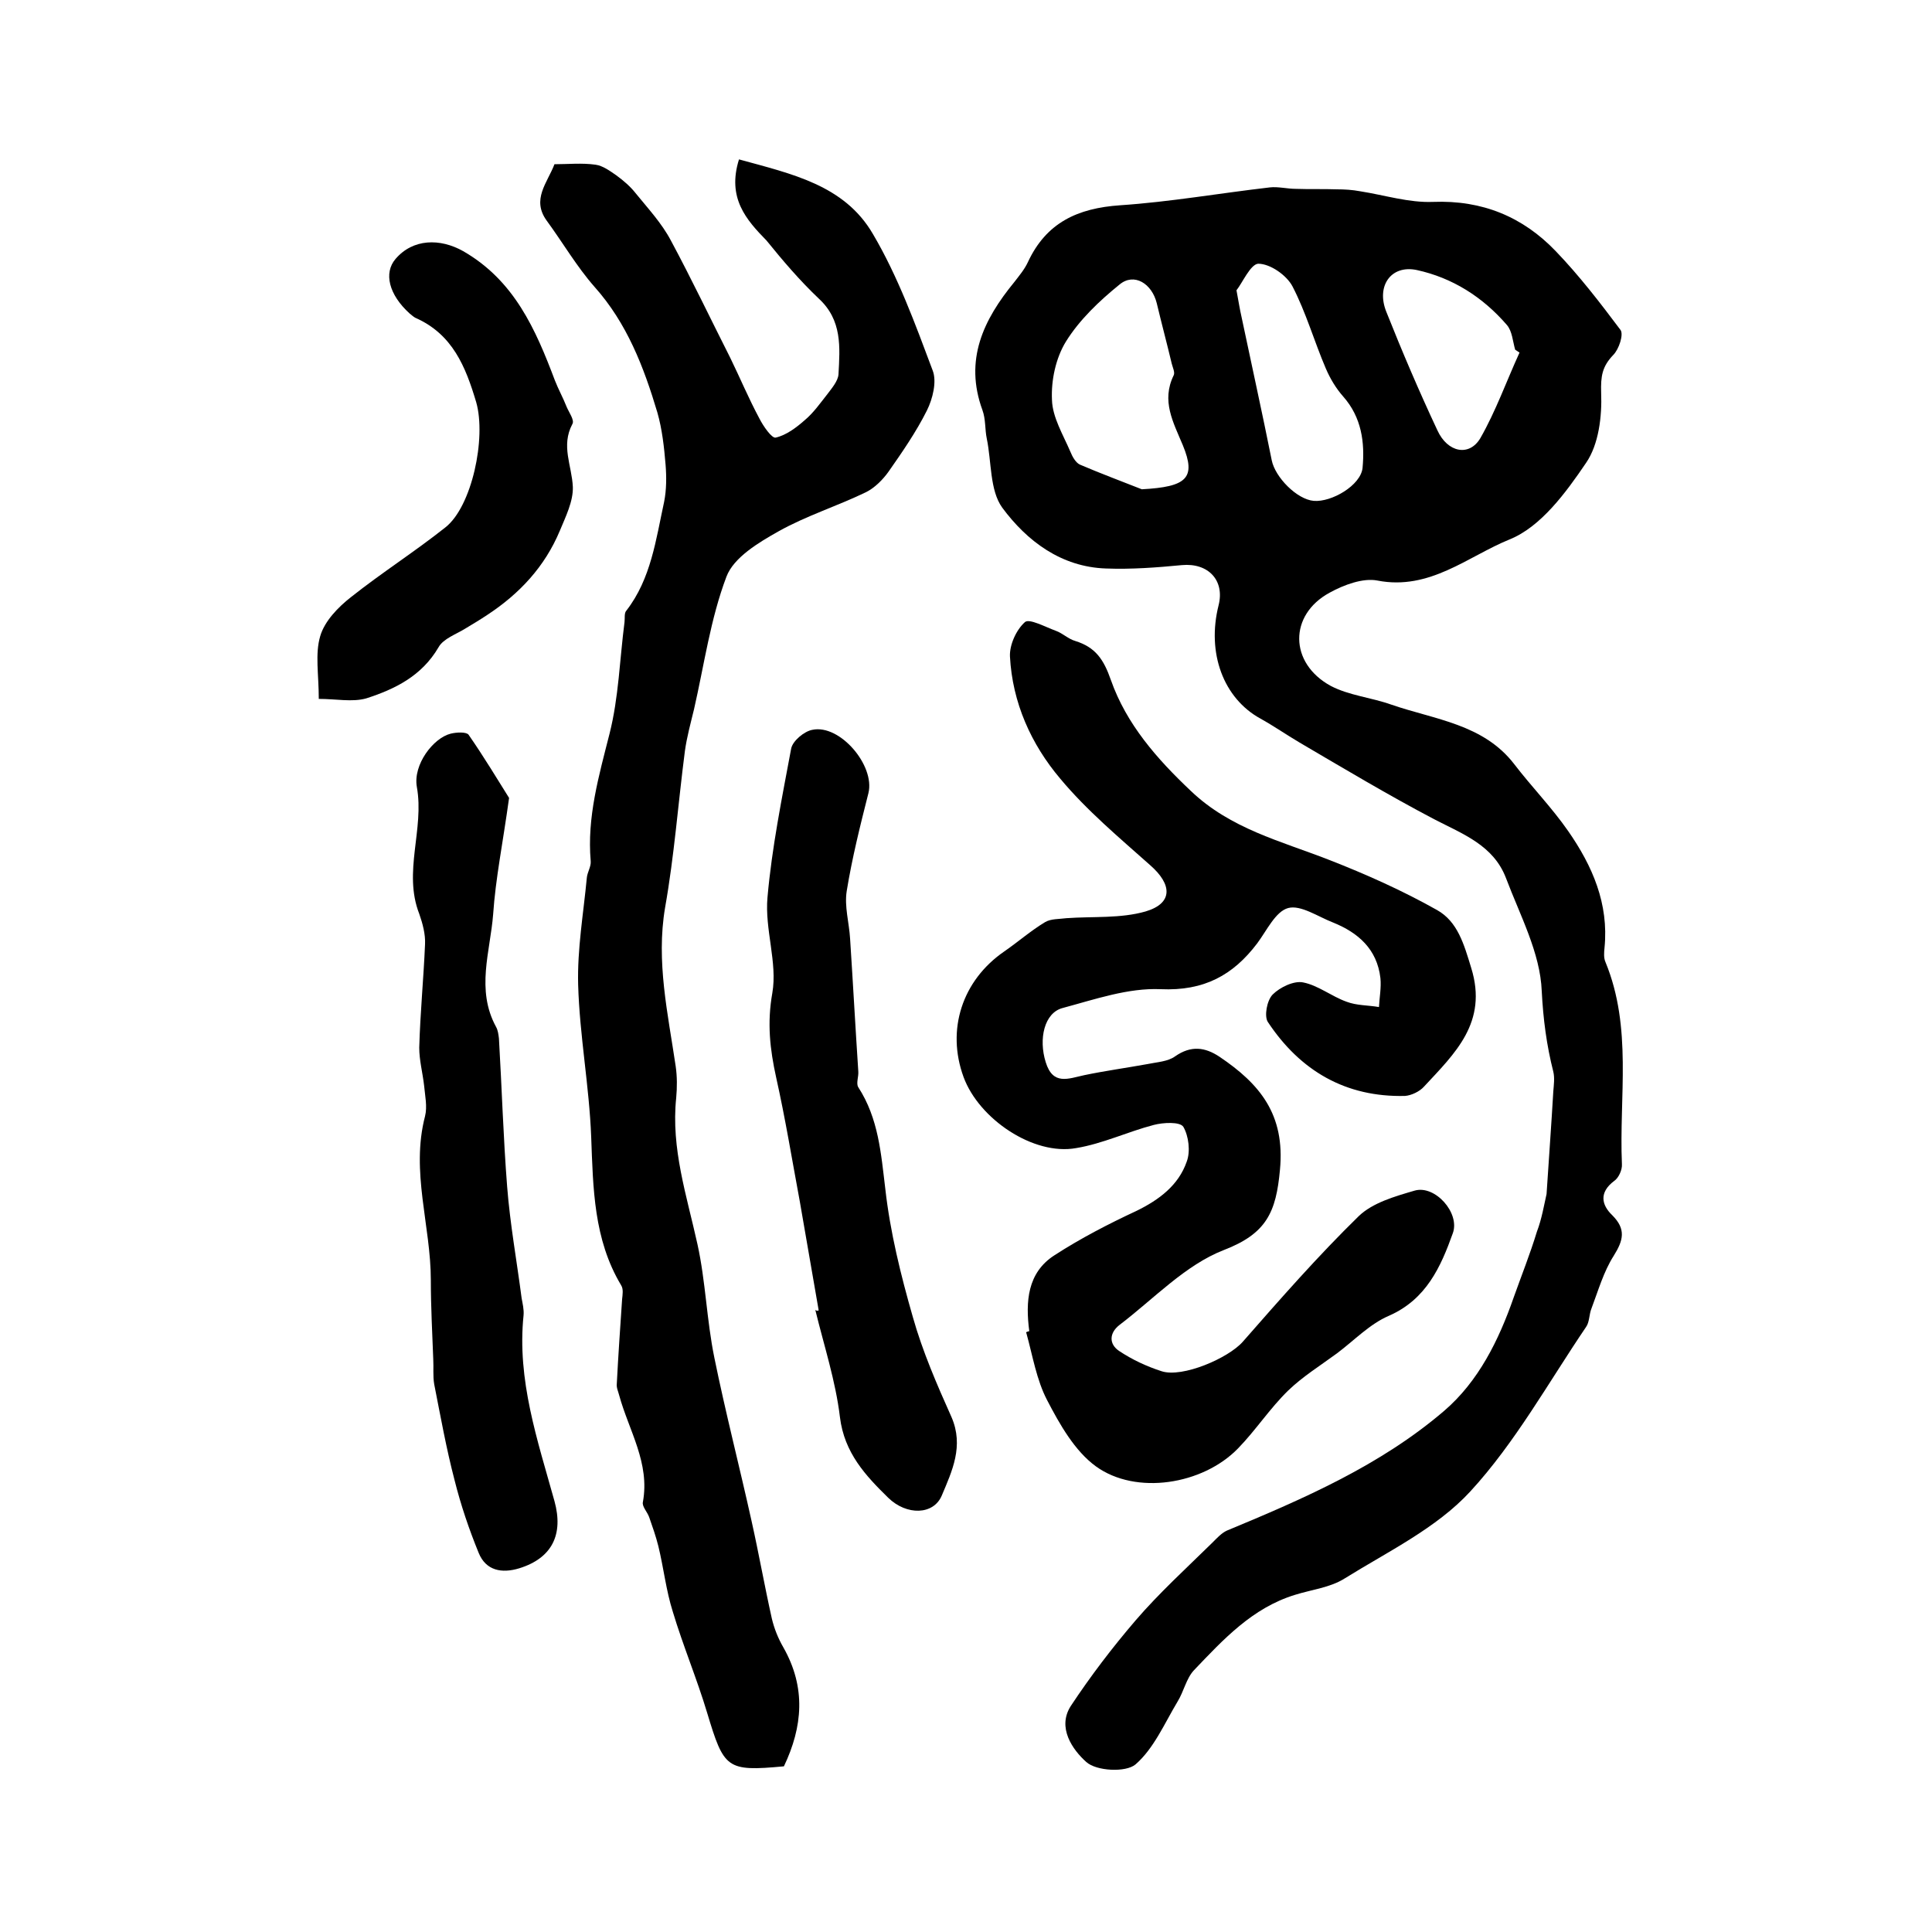
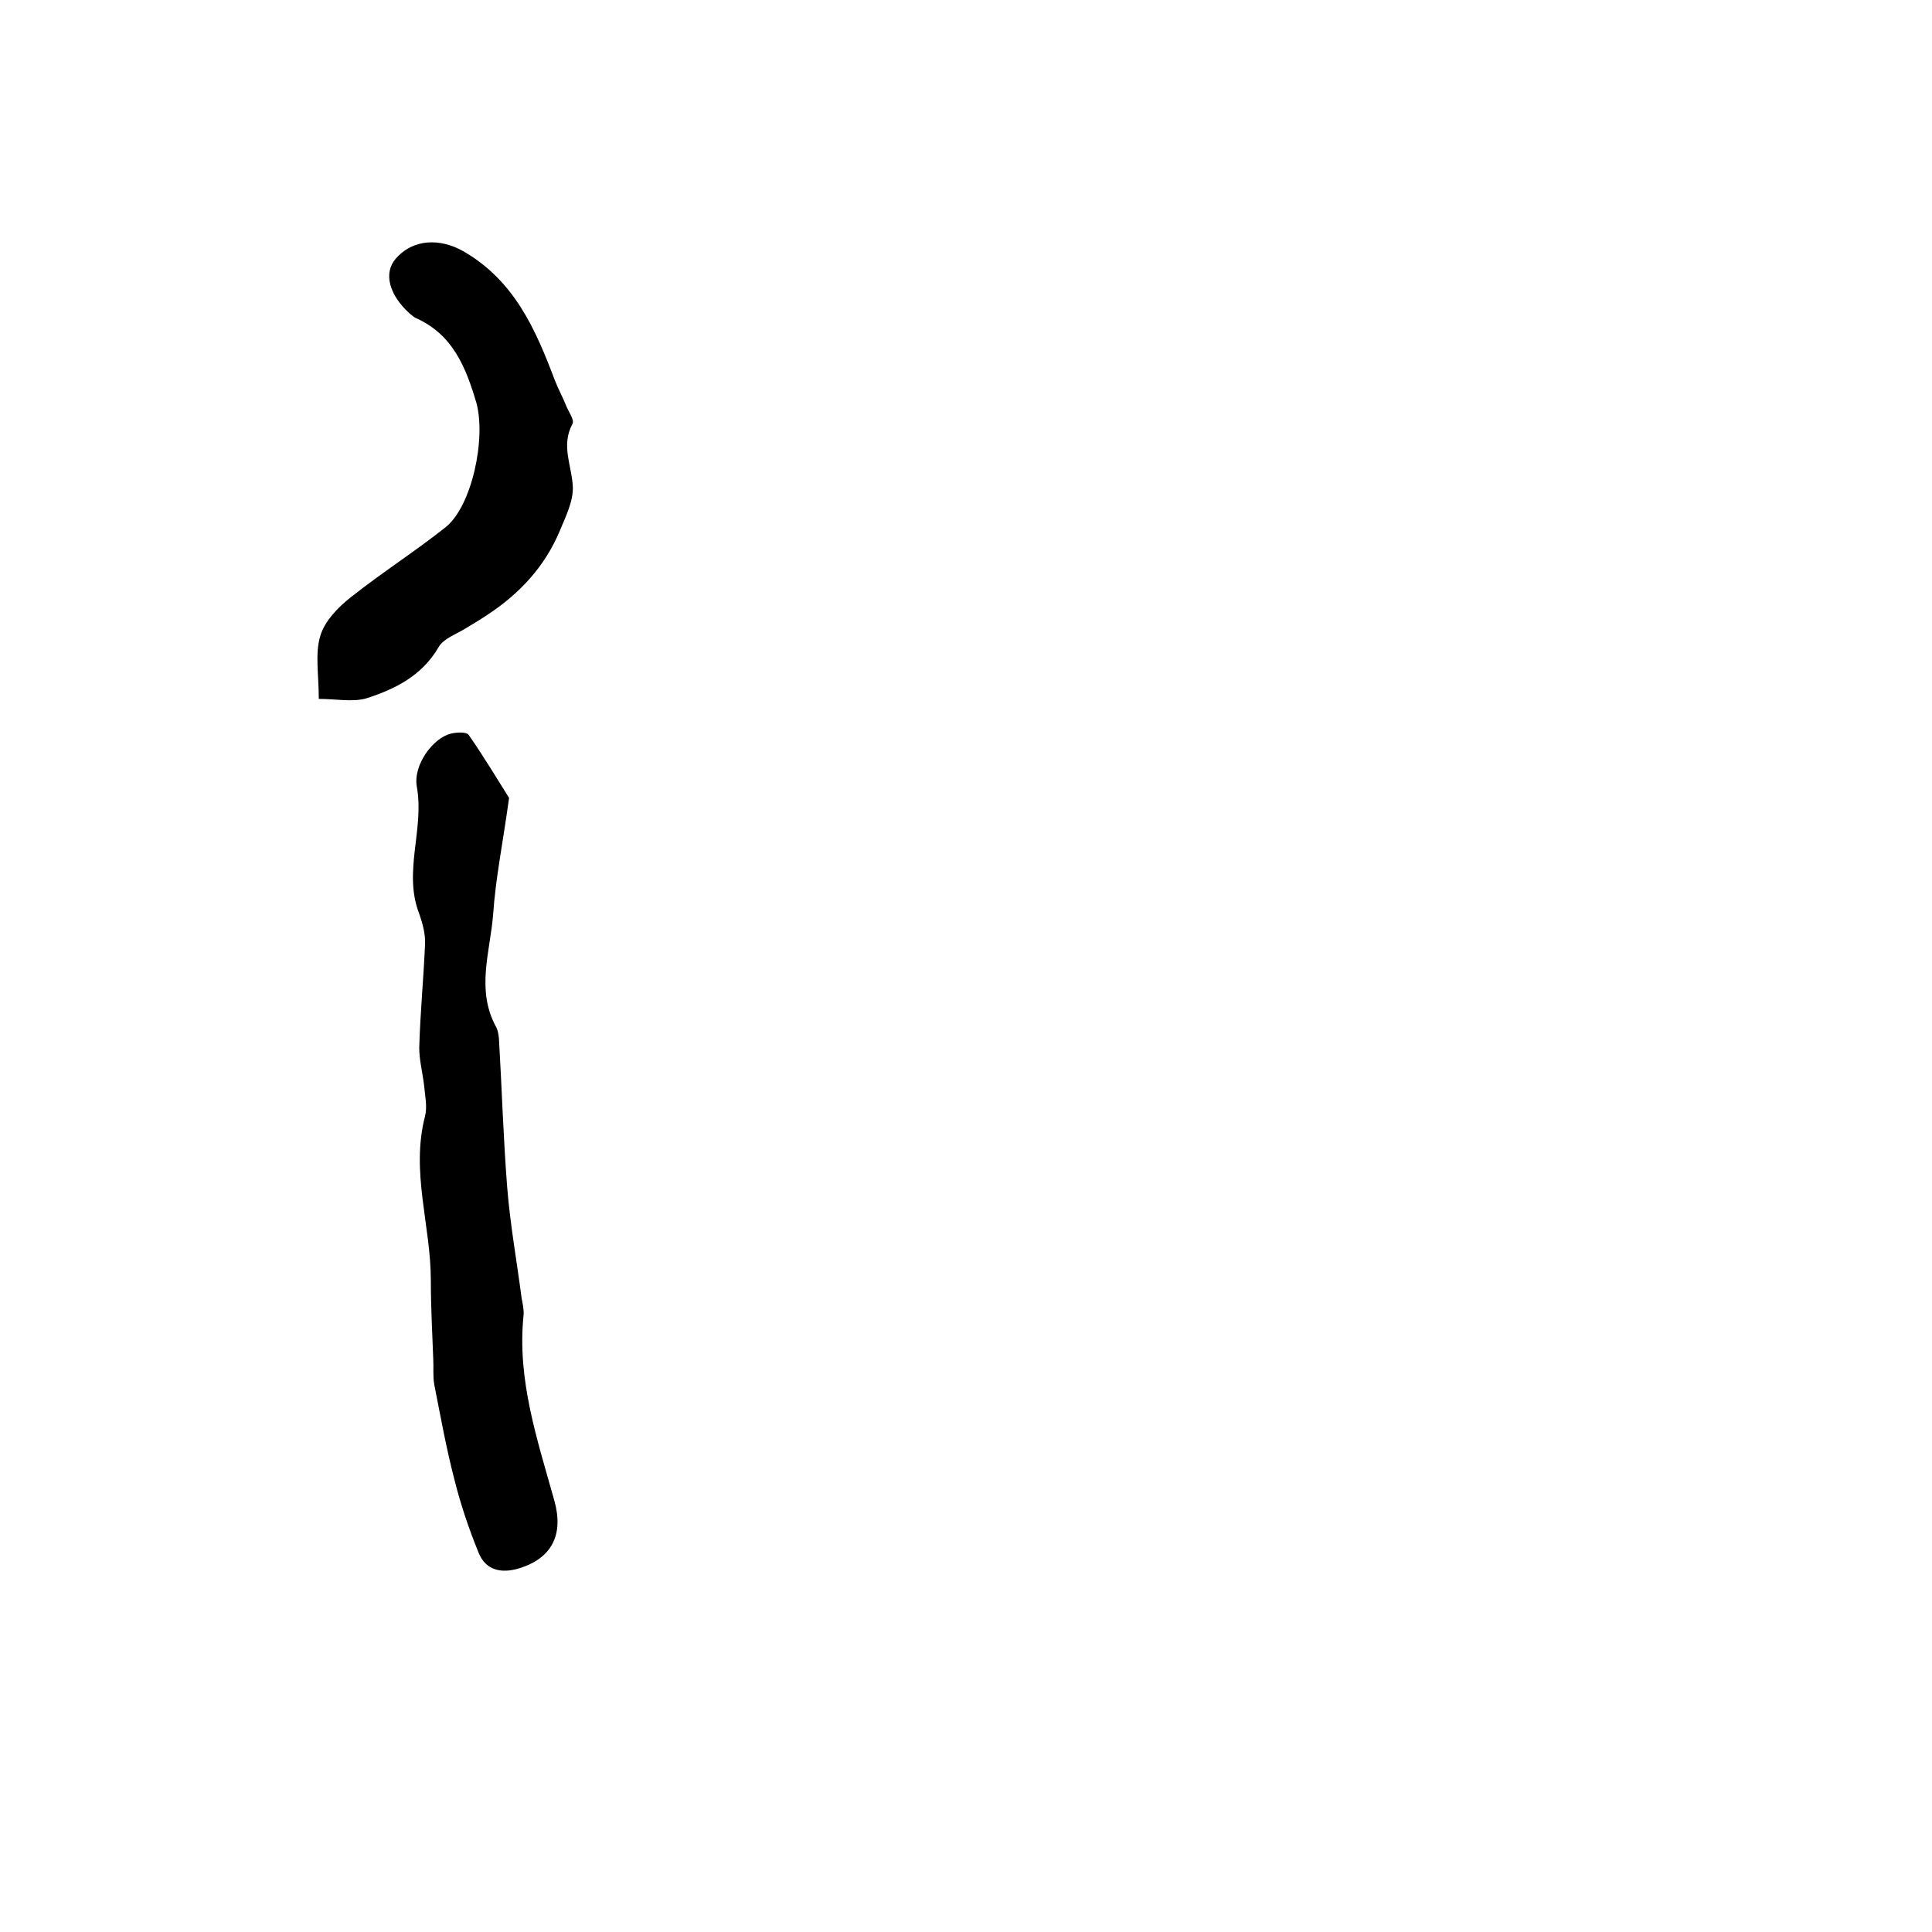
<svg xmlns="http://www.w3.org/2000/svg" version="1.1" id="图层_1" x="0px" y="0px" viewBox="0 0 400 400" style="enable-background:new 0 0 400 400;" xml:space="preserve">
  <style type="text/css">
	.st0{fill:#FFFFFF;}
</style>
  <g>
-     <path d="M320.2,247.2c0.5-7.6,1-14.5,1.4-21.3c0.1-1.3,0.3-2.7,0-4c-1.4-5.5-2.1-10.9-2.4-16.7c-0.3-7.9-4.5-15.7-7.4-23.4   c-2.6-6.8-8.9-9.1-14.9-12.2c-9.5-5-18.7-10.5-27.9-15.9c-2.7-1.6-5.3-3.4-8-4.9c-7.7-4.2-11.2-13.6-8.7-23.5   c1.3-5.2-2.2-8.8-7.6-8.3c-5.2,0.5-10.5,0.9-15.7,0.7c-9.3-0.3-16.4-5.7-21.5-12.6c-2.6-3.6-2.2-9.5-3.2-14.3   c-0.4-1.9-0.2-4-0.9-5.9c-3.8-10.4,0.2-18.7,6.6-26.5c1-1.3,2.1-2.6,2.8-4.1c3.8-8.2,10.3-11.2,19.1-11.8c10.4-0.7,20.6-2.5,31-3.7   c1.7-0.2,3.6,0.3,5.4,0.3c2.8,0.1,5.7,0,8.5,0.1c1.6,0,3.2,0.1,4.8,0.4c5.1,0.8,10.1,2.4,15.1,2.2c10.2-0.4,18.6,3.1,25.4,10.2   c4.9,5.1,9.2,10.7,13.4,16.3c0.7,0.9-0.3,4-1.5,5.2c-2.3,2.4-2.6,4.4-2.5,7.8c0.2,4.9-0.5,10.7-3.1,14.5   c-4.2,6.2-9.4,13.3-15.9,15.9c-8.6,3.5-16.5,10.6-27.3,8.5c-3-0.6-7,0.9-9.9,2.5c-8.5,4.6-8.4,14.6,0.2,19.3   c3.8,2,8.4,2.4,12.6,3.9c9,3.1,19,4,25.4,12.3c3.6,4.7,7.8,9,11.2,13.9c5,7.2,8.4,15,7.5,24.1c-0.1,1-0.2,2.1,0.2,3   c5.6,13.6,2.8,27.8,3.4,41.8c0.1,1.2-0.7,2.9-1.6,3.5c-3.2,2.4-2.6,5-0.4,7.1c2.9,2.9,2.3,5.2,0.3,8.4c-2.1,3.3-3.2,7.2-4.6,10.9   c-0.5,1.2-0.4,2.8-1.1,3.8c-7.8,11.5-14.7,24-24,34.1c-7,7.6-17,12.4-26,18c-3,1.9-6.8,2.3-10.3,3.4c-8.8,2.7-14.8,9.2-20.9,15.6   c-1.6,1.7-2.1,4.4-3.4,6.5c-2.7,4.5-4.9,9.7-8.7,13c-2,1.7-8.1,1.4-10.2-0.5c-2.8-2.5-6.1-7.1-3.2-11.6c4.1-6.2,8.6-12.1,13.4-17.7   c4.9-5.7,10.5-10.8,15.9-16.1c0.9-0.9,1.9-2,3-2.5c15.9-6.6,31.8-13.5,45-24.8c7.1-6.1,11.3-14.6,14.4-23.5c1.6-4.5,3.4-9,4.8-13.6   C319.2,252.4,319.7,249.4,320.2,247.2z M236.4,101.3c9.3-0.5,11.3-2.3,8.5-9.1c-2-4.8-4.5-9.2-1.9-14.5c0.3-0.6-0.2-1.6-0.4-2.4   c-1-4.2-2.1-8.3-3.1-12.5c-1-4.1-4.7-6.4-7.7-3.9c-4.2,3.4-8.3,7.3-11.1,11.8c-2.1,3.4-3.1,8-2.9,12.1c0.1,3.6,2.3,7.2,3.8,10.7   c0.4,1,1.1,2.3,2,2.7C227.8,98,232.1,99.6,236.4,101.3z M256,60.1c0.5,2.7,0.7,4,1,5.3c2.1,10,4.3,19.9,6.3,29.9   c0.7,3.5,5.2,8.1,8.7,8.4c3.7,0.3,9.7-3.2,10.1-6.8c0.5-5.3-0.2-10.5-4-14.8c-1.5-1.7-2.7-3.7-3.6-5.8c-2.4-5.6-4.1-11.6-6.9-17   c-1.2-2.3-4.6-4.7-7.1-4.7C258.9,54.7,257.2,58.6,256,60.1z M314.6,73c-0.3-0.2-0.6-0.4-0.9-0.6c-0.5-1.7-0.6-3.8-1.7-5.1   c-5-5.8-11.3-9.8-18.7-11.4c-5.3-1.1-8.4,3.3-6.3,8.6c3.3,8.3,6.8,16.5,10.6,24.6c2.1,4.6,6.6,5.5,8.9,1.6   C309.7,85.1,311.9,78.9,314.6,73z" />
-     <path d="M153,33c10.9,3,21.8,5.3,27.7,15.4c5.2,8.8,8.8,18.7,12.4,28.3c0.9,2.3,0,5.9-1.2,8.3c-2.2,4.4-5.1,8.6-7.9,12.6   c-1.2,1.7-2.9,3.4-4.7,4.3c-6,2.9-12.4,4.9-18.1,8.1c-4.1,2.3-9.3,5.4-10.8,9.4c-3.3,8.7-4.6,18.2-6.7,27.4   c-0.7,2.9-1.5,5.8-1.9,8.7c-1.4,10.8-2.2,21.7-4.1,32.4c-1.9,11.2,0.6,22,2.2,32.9c0.3,2.1,0.3,4.3,0.1,6.5   c-1.1,10.5,2.2,20.3,4.4,30.3c1.7,7.7,1.9,15.7,3.5,23.5c2.3,11.3,5.2,22.5,7.7,33.8c1.5,6.7,2.7,13.5,4.2,20.2   c0.5,2.1,1.3,4.1,2.4,6c4.7,8.3,4,16.4,0.1,24.6c-11.9,1.1-12.4,0.5-15.9-11.1c-2.1-7-5-13.9-7.1-20.9c-1.4-4.4-1.9-9.1-3-13.6   c-0.5-2-1.2-4-1.9-6c-0.4-1.1-1.5-2.2-1.3-3.1c1.5-8.1-2.9-14.8-4.9-22.1c-0.2-0.8-0.6-1.6-0.5-2.4c0.3-5.8,0.7-11.6,1.1-17.5   c0.1-1,0.3-2.1-0.2-2.9c-5.7-9.5-5.8-20.1-6.2-30.7c-0.4-10.5-2.4-21-2.7-31.5c-0.2-7.4,1.1-14.8,1.8-22.2c0.1-1.1,0.9-2.3,0.8-3.4   c-0.8-9.1,1.7-17.7,3.9-26.4c1.9-7.5,2.1-15.4,3.1-23.1c0.1-0.8-0.1-1.9,0.4-2.4c5.1-6.6,6.1-14.7,7.8-22.5   c0.5-2.5,0.5-5.2,0.3-7.7c-0.3-3.6-0.7-7.3-1.7-10.8c-2.8-9.4-6.3-18.5-13-26c-3.7-4.2-6.6-9.2-9.9-13.7c-3.2-4.4,0.1-7.8,1.6-11.7   c2.8,0,5.7-0.3,8.5,0.1c1.5,0.2,3,1.3,4.3,2.2c1.5,1.1,2.9,2.3,4,3.7c2.6,3.2,5.4,6.2,7.3,9.8c4.3,8,8.2,16.2,12.3,24.3   c2,4.1,3.8,8.4,6,12.5c0.8,1.6,2.6,4.2,3.4,4c2.2-0.5,4.3-2.1,6-3.6c1.8-1.5,3.2-3.5,4.7-5.4c0.9-1.2,2.2-2.7,2.3-4.1   c0.3-5.6,0.8-11.2-4.1-15.7c-3.9-3.7-7.4-7.8-10.8-12C154.5,45.5,150.5,41,153,33z" />
-     <path d="M213.1,275.6c-0.8-6.1-0.4-12.1,5.2-15.7c5.4-3.5,11.2-6.5,17-9.2c4.7-2.3,8.7-5.3,10.4-10.2c0.8-2.1,0.4-5.3-0.7-7.2   c-0.7-1.1-4.2-0.9-6.1-0.4c-5.4,1.4-10.6,3.9-16.1,4.8c-8.8,1.6-20.1-6-23.3-14.7c-3.6-9.8-0.3-20,8.4-26c2.9-2,5.5-4.3,8.5-6.1   c1.2-0.7,2.9-0.6,4.4-0.8c5.5-0.4,11.2,0.1,16.4-1.4c5.7-1.7,5.5-5.6,0.9-9.6c-6.4-5.7-13.1-11.3-18.6-17.9   c-6-7.1-9.9-15.7-10.4-25.3c-0.1-2.4,1.3-5.5,3.1-7.1c0.9-0.8,4.2,1,6.4,1.8c1.4,0.5,2.6,1.7,4,2.1c4.2,1.3,5.9,3.8,7.4,8.1   c3.2,9.1,9.5,16.3,16.6,23c8.2,7.8,18.5,10.3,28.5,14.2c7.7,3,15.3,6.4,22.4,10.4c4.3,2.4,5.6,7.1,7.1,12   c3.5,11.3-3.4,17.7-9.8,24.6c-0.9,1-2.6,1.8-3.9,1.9c-12.3,0.3-21.7-5.2-28.4-15.3c-0.8-1.2-0.2-4.5,1-5.7c1.5-1.5,4.4-2.9,6.3-2.5   c3.1,0.6,5.9,2.9,9,4c2.1,0.8,4.4,0.7,6.7,1.1c0.1-2,0.5-4,0.3-6c-0.7-6-4.6-9.4-9.8-11.5c-3.1-1.2-6.7-3.7-9.3-3   c-2.6,0.7-4.4,4.6-6.4,7.3c-5,6.6-11,9.9-20,9.5c-6.7-0.3-13.6,2.1-20.3,3.9c-3.8,1-5,6.4-3.5,11.2c1.5,4.9,4.7,3.4,8,2.7   c4.3-0.9,8.7-1.5,13.1-2.3c1.9-0.4,4.2-0.5,5.7-1.6c3.3-2.3,6.2-1.9,9.2,0.1c8.3,5.6,13.6,11.9,12.5,23.4   c-0.8,8.8-2.8,13.2-11.6,16.6c-8,3.1-14.5,10.1-21.6,15.5c-2.2,1.7-2.2,4-0.1,5.4c2.7,1.8,5.7,3.2,8.8,4.2   c4.3,1.4,13.8-2.7,16.8-6.1c7.8-8.9,15.6-17.8,24-26c2.9-2.8,7.5-4.1,11.6-5.3c4.2-1.2,9.4,4.6,7.9,8.8c-2.5,7-5.5,13.7-13.2,17.1   c-4,1.7-7.2,5.1-10.8,7.8c-3.4,2.5-7.1,4.8-10.1,7.7c-3.8,3.7-6.7,8.2-10.4,12c-7.3,7.5-21.1,9.7-29.4,3.7   c-4.4-3.2-7.5-8.7-10.1-13.7c-2.2-4.2-3-9.2-4.3-13.9C212.3,275.8,212.7,275.7,213.1,275.6z" />
-     <path d="M169.5,271.3c-1.3-7.5-2.6-15-3.9-22.5c-1.6-8.6-3-17.2-4.9-25.7c-1.3-5.9-1.9-11.3-0.8-17.5c1.1-6.3-1.6-13.2-1-19.8   c0.9-10.3,3-20.6,4.9-30.8c0.3-1.6,2.7-3.6,4.4-3.9c5.7-1.2,13,7.4,11.6,13.1c-1.7,6.7-3.4,13.5-4.5,20.3c-0.5,3.2,0.5,6.5,0.7,9.8   c0.6,9.2,1.1,18.4,1.7,27.5c0.1,1.1-0.5,2.5,0,3.3c4.2,6.5,4.7,13.7,5.6,21.1c1,8.9,3.2,17.8,5.7,26.5c2,7.1,5,14,8,20.7   c2.6,6,0.1,11.2-2,16.2c-1.7,4.1-7.3,4.2-11.1,0.5c-4.7-4.6-9.1-9.3-10-16.7c-0.9-7.5-3.3-14.8-5.1-22.2   C169,271.4,169.3,271.4,169.5,271.3z" />
    <path d="M105.4,165.2c-1.3,9.4-2.8,16.7-3.3,24.1c-0.6,7.7-3.6,15.6,0.6,23.3c0.4,0.7,0.5,1.6,0.6,2.4c0.6,10.2,0.9,20.5,1.7,30.7   c0.6,7.7,2,15.4,3,23.1c0.2,1.1,0.5,2.3,0.4,3.5c-1.4,13.4,2.9,25.9,6.4,38.5c1.9,6.9-0.5,11.8-7.3,13.9c-3.6,1.1-6.9,0.5-8.4-3.2   c-2-4.9-3.7-9.9-5-15.1c-1.7-6.5-2.9-13.2-4.2-19.8c-0.3-1.7-0.1-3.5-0.2-5.2c-0.2-5.4-0.5-10.8-0.5-16.3c0-11.4-4.2-22.5-1.2-34   c0.5-2,0-4.2-0.2-6.4c-0.3-2.6-1-5.2-1-7.8c0.2-7.2,0.9-14.3,1.2-21.4c0.1-2.1-0.5-4.3-1.2-6.3c-3.4-8.7,1.1-17.5-0.5-26.3   c-0.8-4.6,3.4-10.1,7-11c1.2-0.3,3.2-0.4,3.7,0.2C100.2,156.7,103.2,161.7,105.4,165.2z" />
    <path d="M66,144.7c0-5.1-0.8-9.3,0.3-13c0.9-3.1,3.7-6,6.4-8.1c6.3-5,13.2-9.4,19.5-14.4c5.5-4.3,8.5-18.5,6.4-25.9   c-2.2-7.4-4.9-14.1-12.6-17.5c-0.4-0.2-0.8-0.6-1.2-0.9c-4.3-3.9-5.4-8.4-2.9-11.3c3.6-4.2,9.2-4.3,14-1.6   c10.6,6.1,15,16.2,19,26.8c0.7,1.8,1.7,3.6,2.4,5.4c0.5,1.2,1.7,2.8,1.2,3.6c-2.4,4.5-0.1,8.6,0.1,13c0.1,3-1.5,6.2-2.7,9.1   c-3.1,7.4-8.3,13-15,17.4c-1.5,1-3,1.9-4.5,2.8c-1.9,1.2-4.6,2.1-5.6,3.9c-3.5,6-9.1,8.7-15,10.6C72.9,145.4,69.6,144.7,66,144.7z" />
  </g>
</svg>